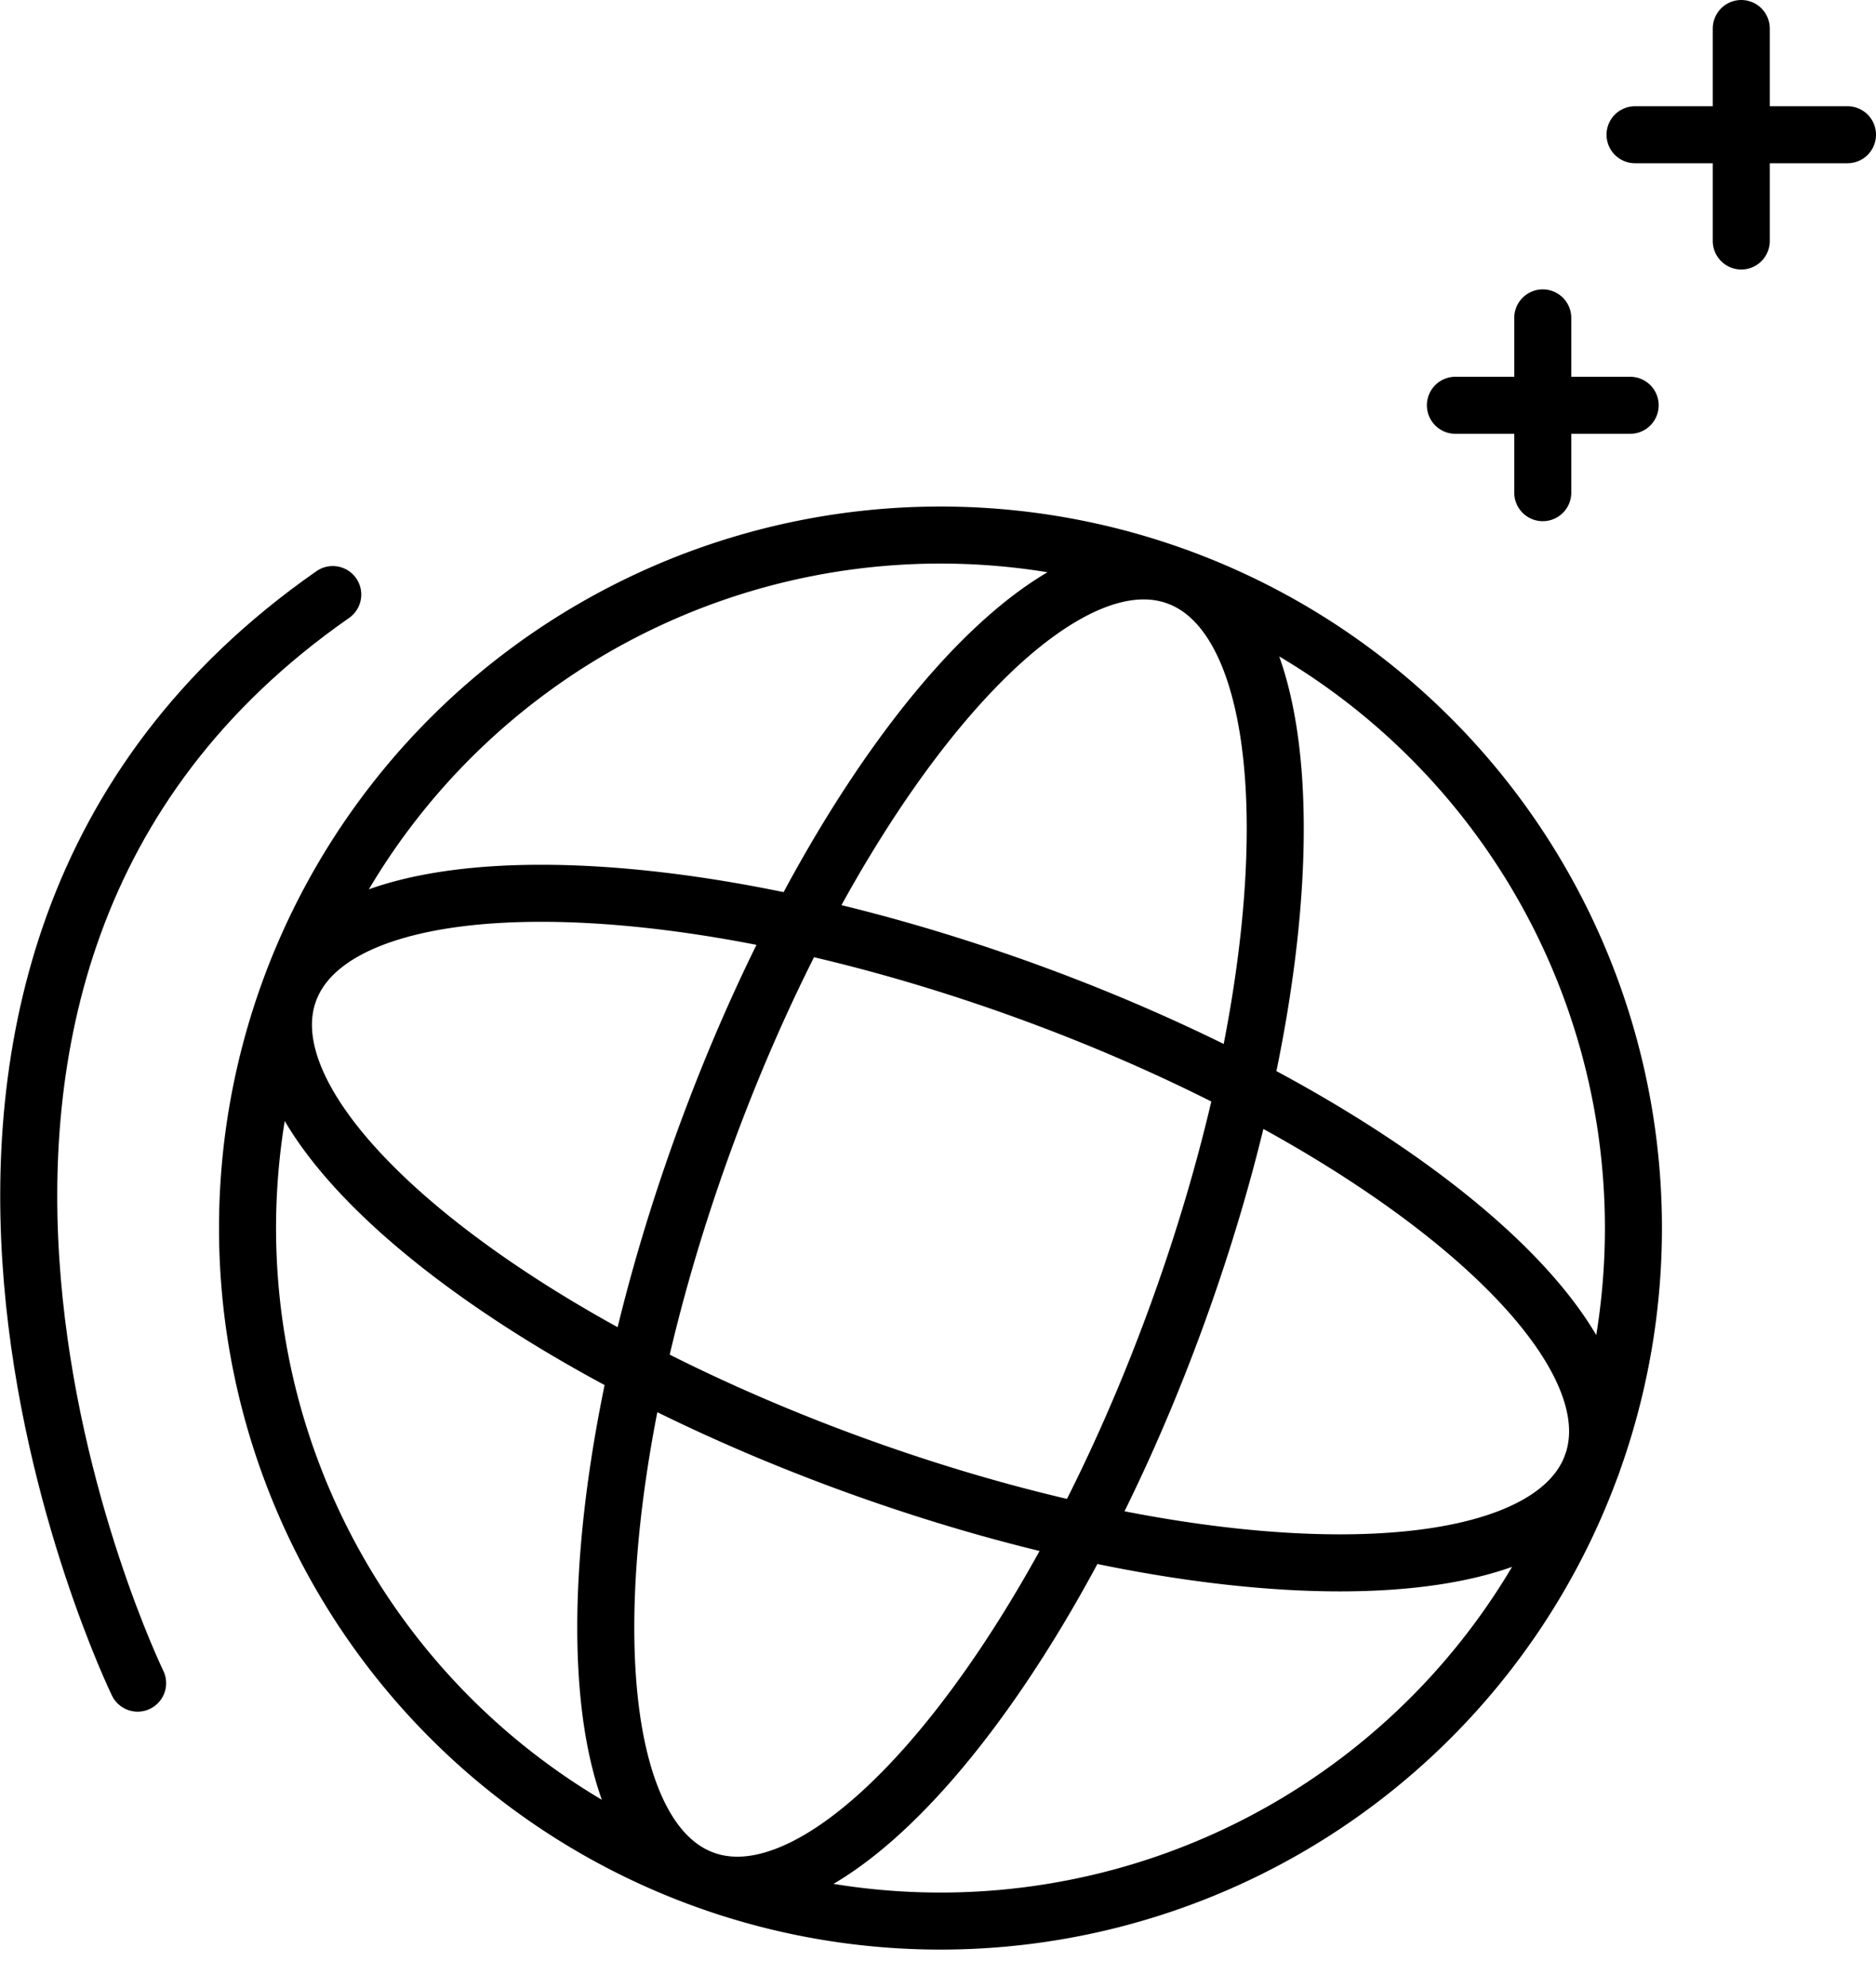
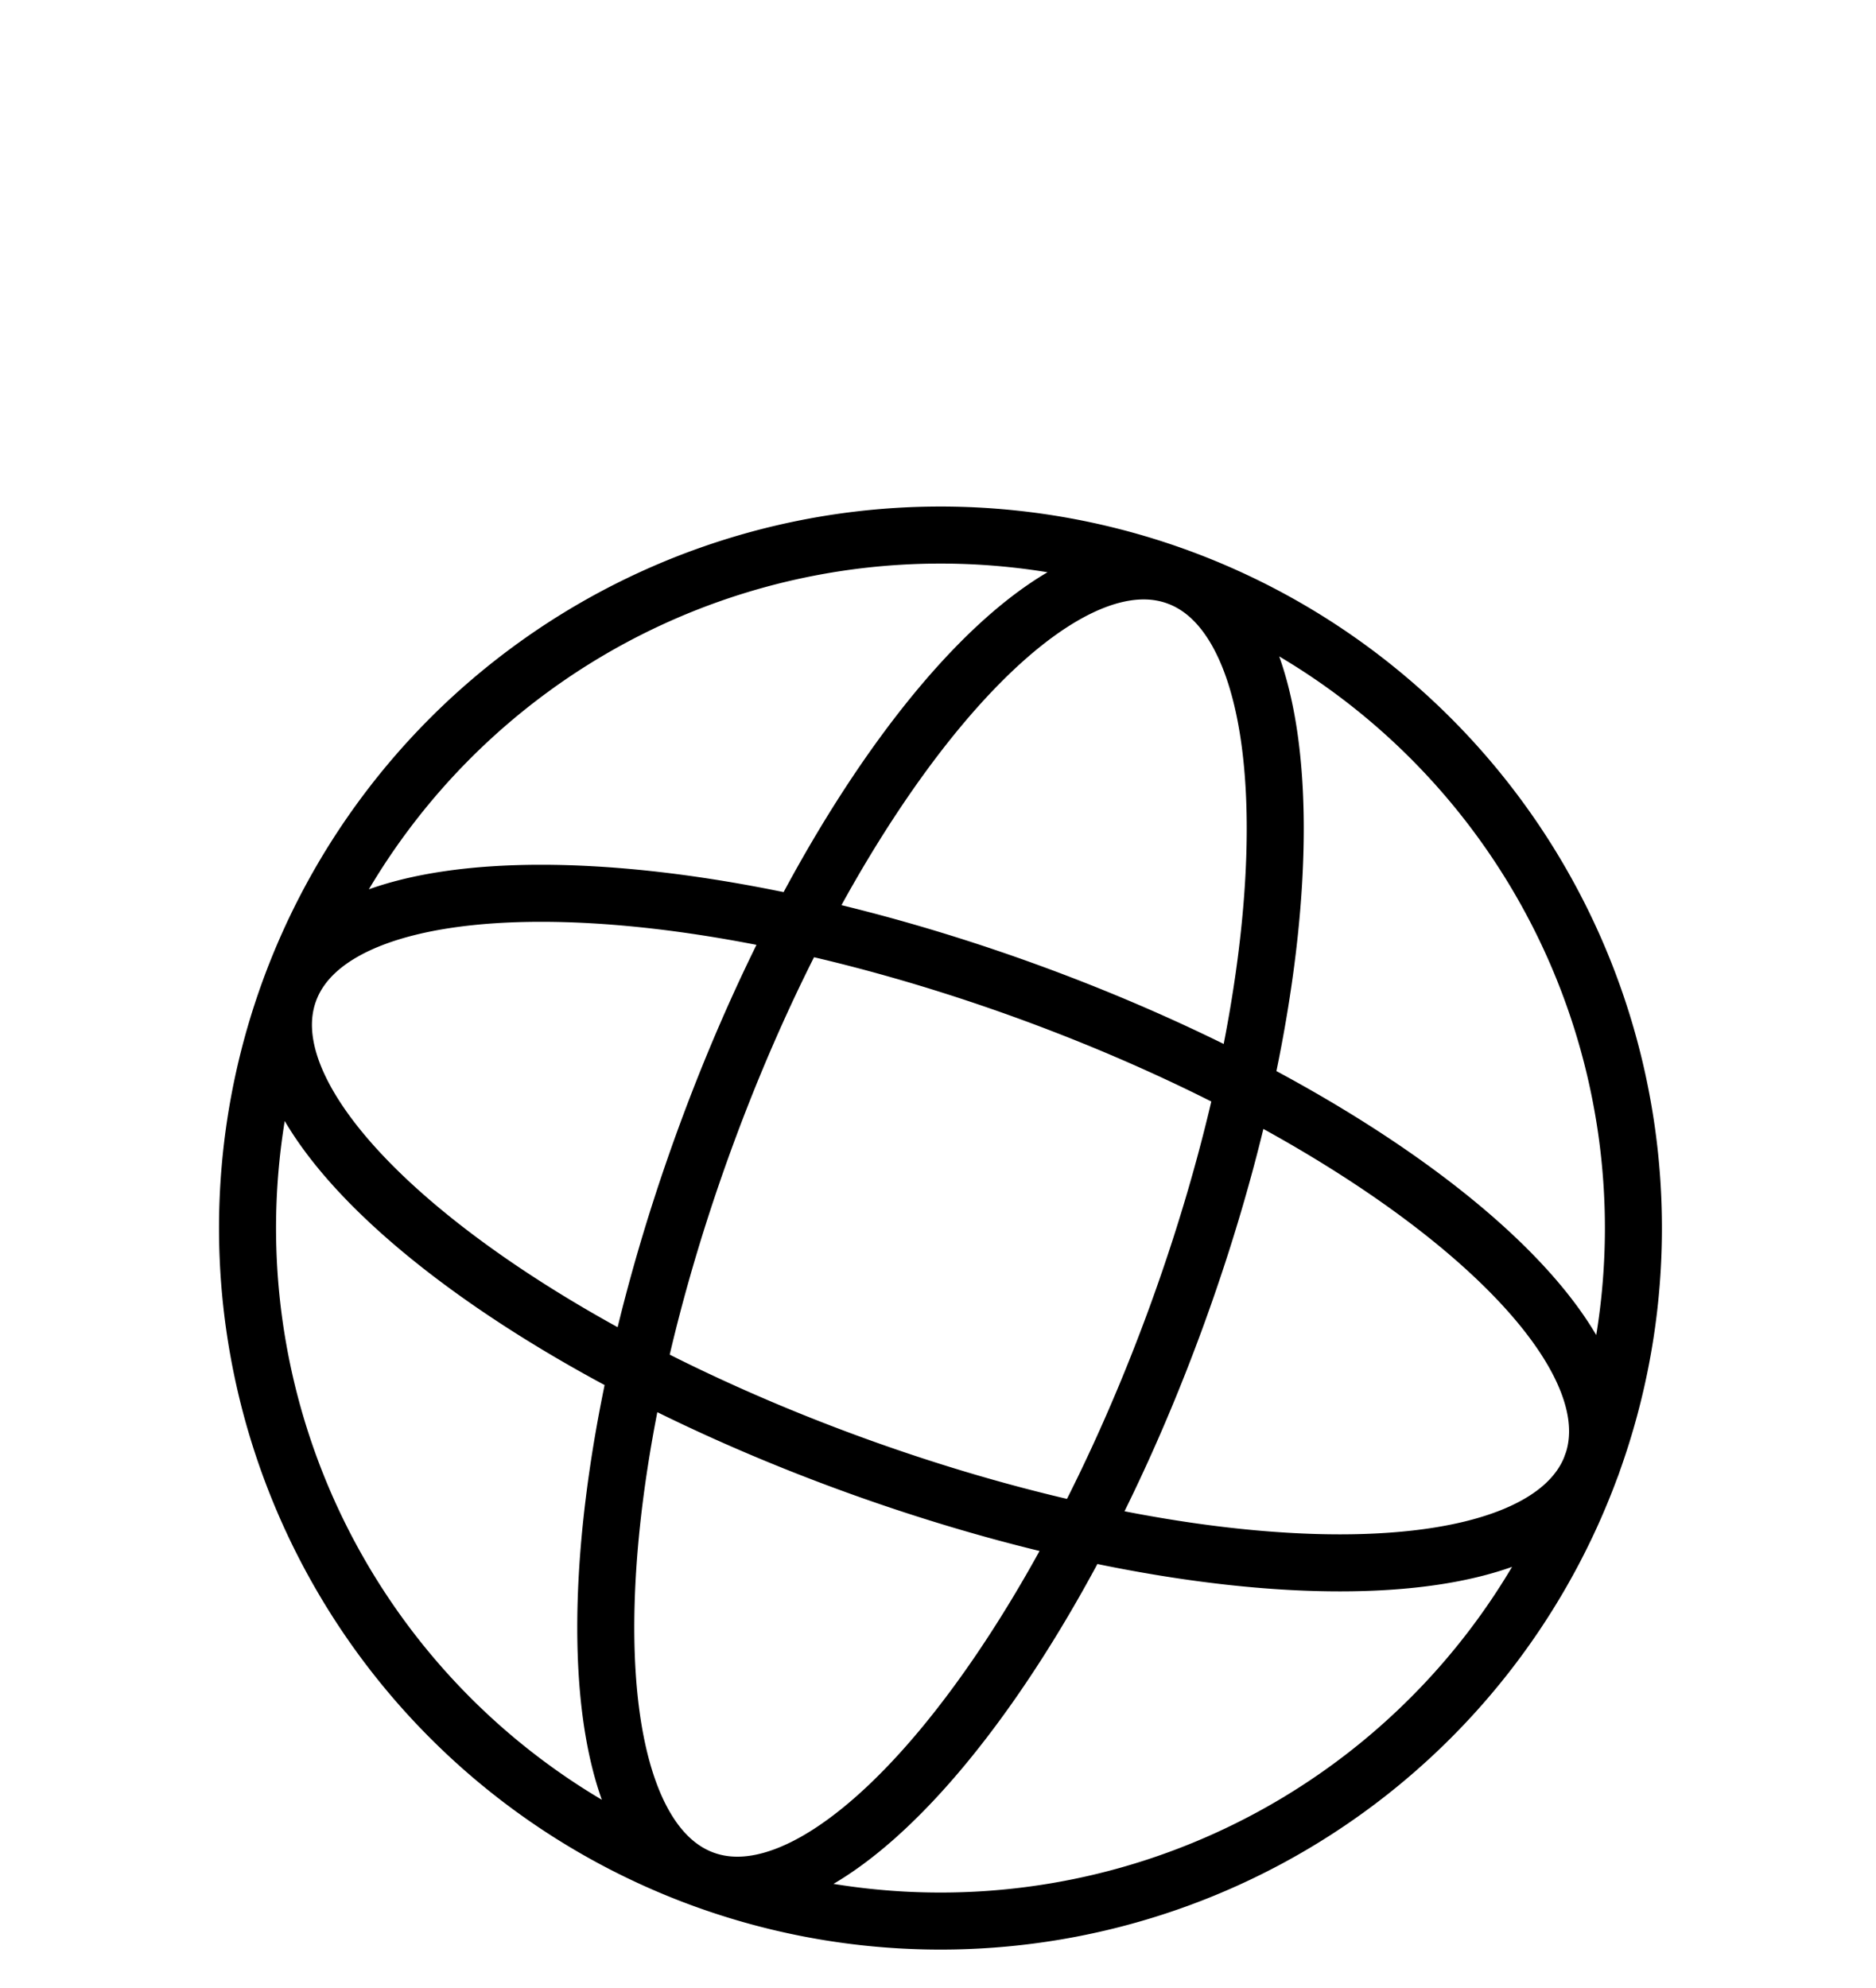
<svg xmlns="http://www.w3.org/2000/svg" width="131.574" height="139.412" viewBox="0 0 131.574 139.412">
  <defs>
    <clipPath id="clip-path">
      <path id="Path_986" data-name="Path 986" d="M0,82.843H106.581V-23.739H0Z" transform="translate(0 23.739)" fill="none" />
    </clipPath>
  </defs>
  <g id="wj-icon-1" transform="translate(-328.389 -1393.967)">
    <g id="Group_697" data-name="Group 697" transform="translate(341.063 1426.797)">
      <g id="Group_696" data-name="Group 696" transform="translate(0 0)" clip-path="url(#clip-path)">
        <g id="Group_695" data-name="Group 695" transform="translate(4.674 4.677)">
          <path id="Path_985" data-name="Path 985" d="M2.28,24.891A48.6,48.6,0,1,1,31.373,87.164,48.6,48.6,0,0,1,2.28,24.891Zm29.071,10.56C40.514,10.219,55.38-7.534,64.552-4.2s9.186,26.485.022,51.713S40.546,90.5,31.373,87.164,22.187,60.679,31.351,35.451ZM54,24.869C79.224,34.032,96.977,48.9,93.645,58.075s-26.485,9.182-51.717.022S-1.052,34.064,2.28,24.891,28.765,15.71,54,24.869Z" transform="translate(0.653 7.133)" fill="none" stroke="#000" stroke-linecap="round" stroke-width="4" />
        </g>
      </g>
    </g>
    <g id="Group_142" data-name="Group 142" transform="translate(430.463 1416.26)">
-       <path id="Path_309" data-name="Path 309" d="M-1.477,0V12.258M4.653,6.129H-7.605" transform="translate(7.605)" fill="none" stroke="#000" stroke-linecap="round" stroke-width="4" />
-     </g>
+       </g>
    <g id="Group_698" data-name="Group 698" transform="translate(443.066 1395.967)">
-       <path id="Path_309-2" data-name="Path 309" d="M-.157,0V14.9M7.292,7.448h-14.9" transform="translate(7.605)" fill="none" stroke="#000" stroke-linecap="round" stroke-width="4" />
-     </g>
-     <path id="Path_987" data-name="Path 987" d="M-5076.373,12129.469s-24.254-49.887,13.686-76.342" transform="translate(5414.414 -10617.465)" fill="none" stroke="#000" stroke-linecap="round" stroke-width="4" />
+       </g>
  </g>
</svg>